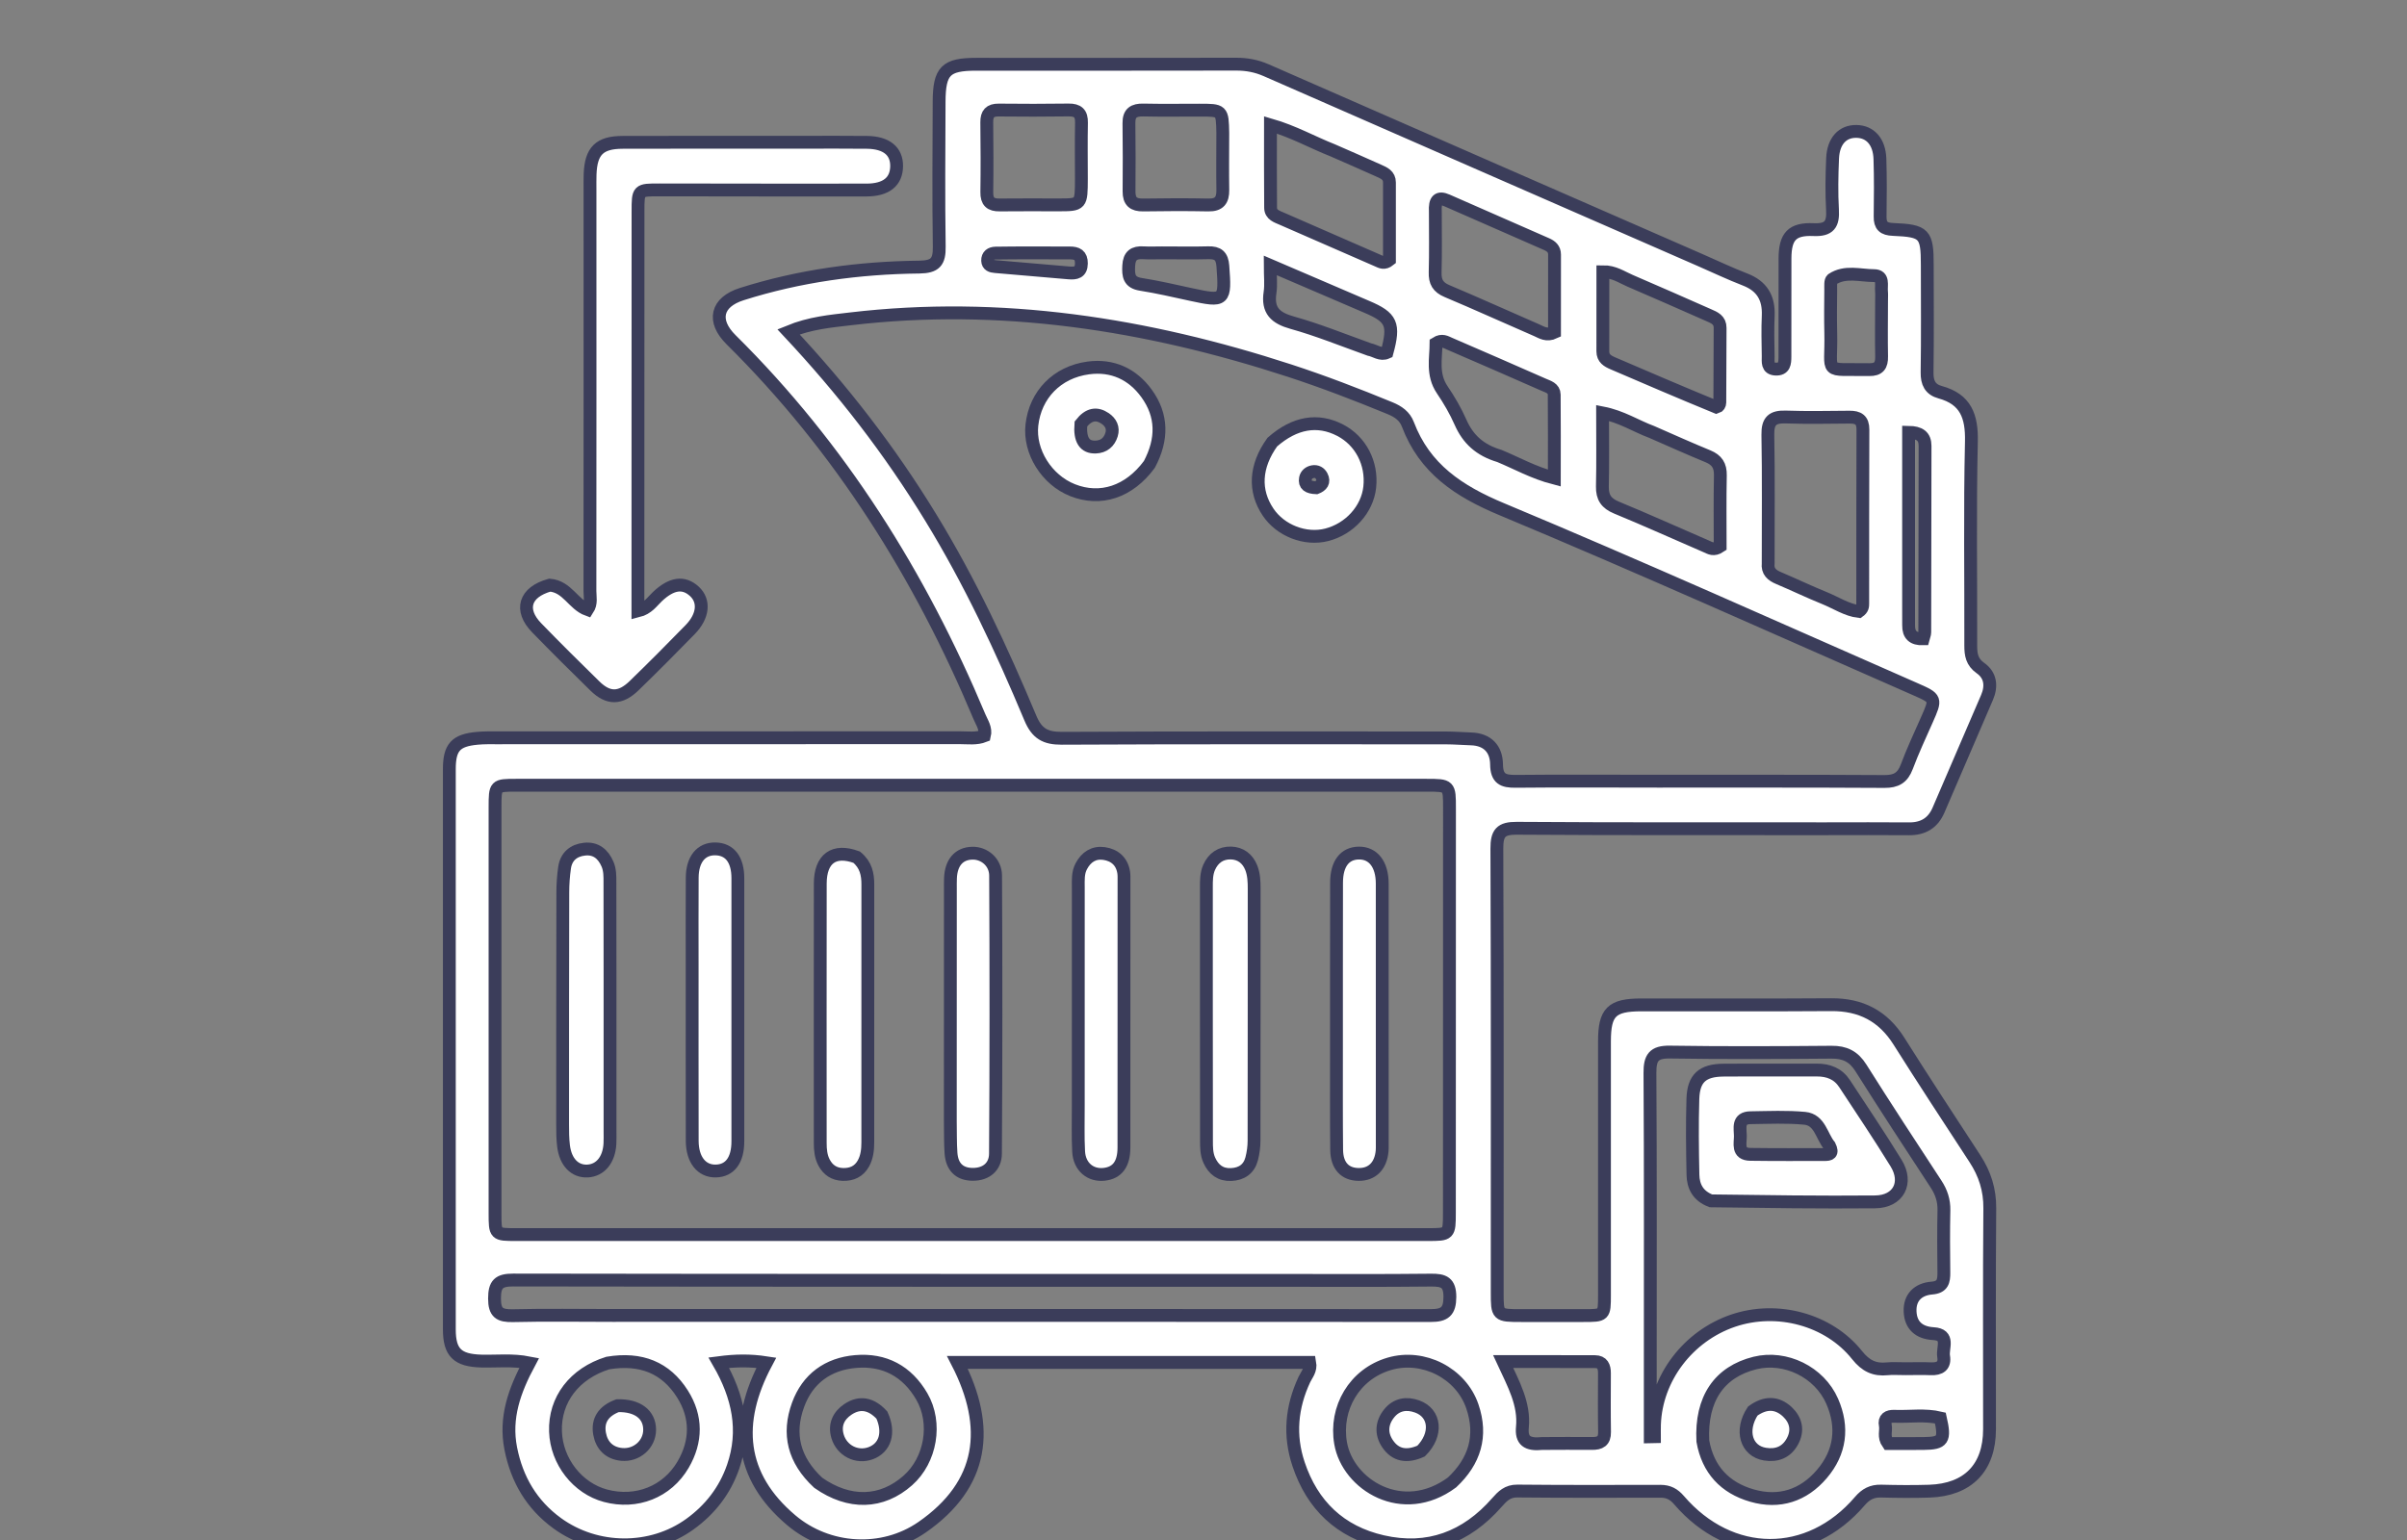
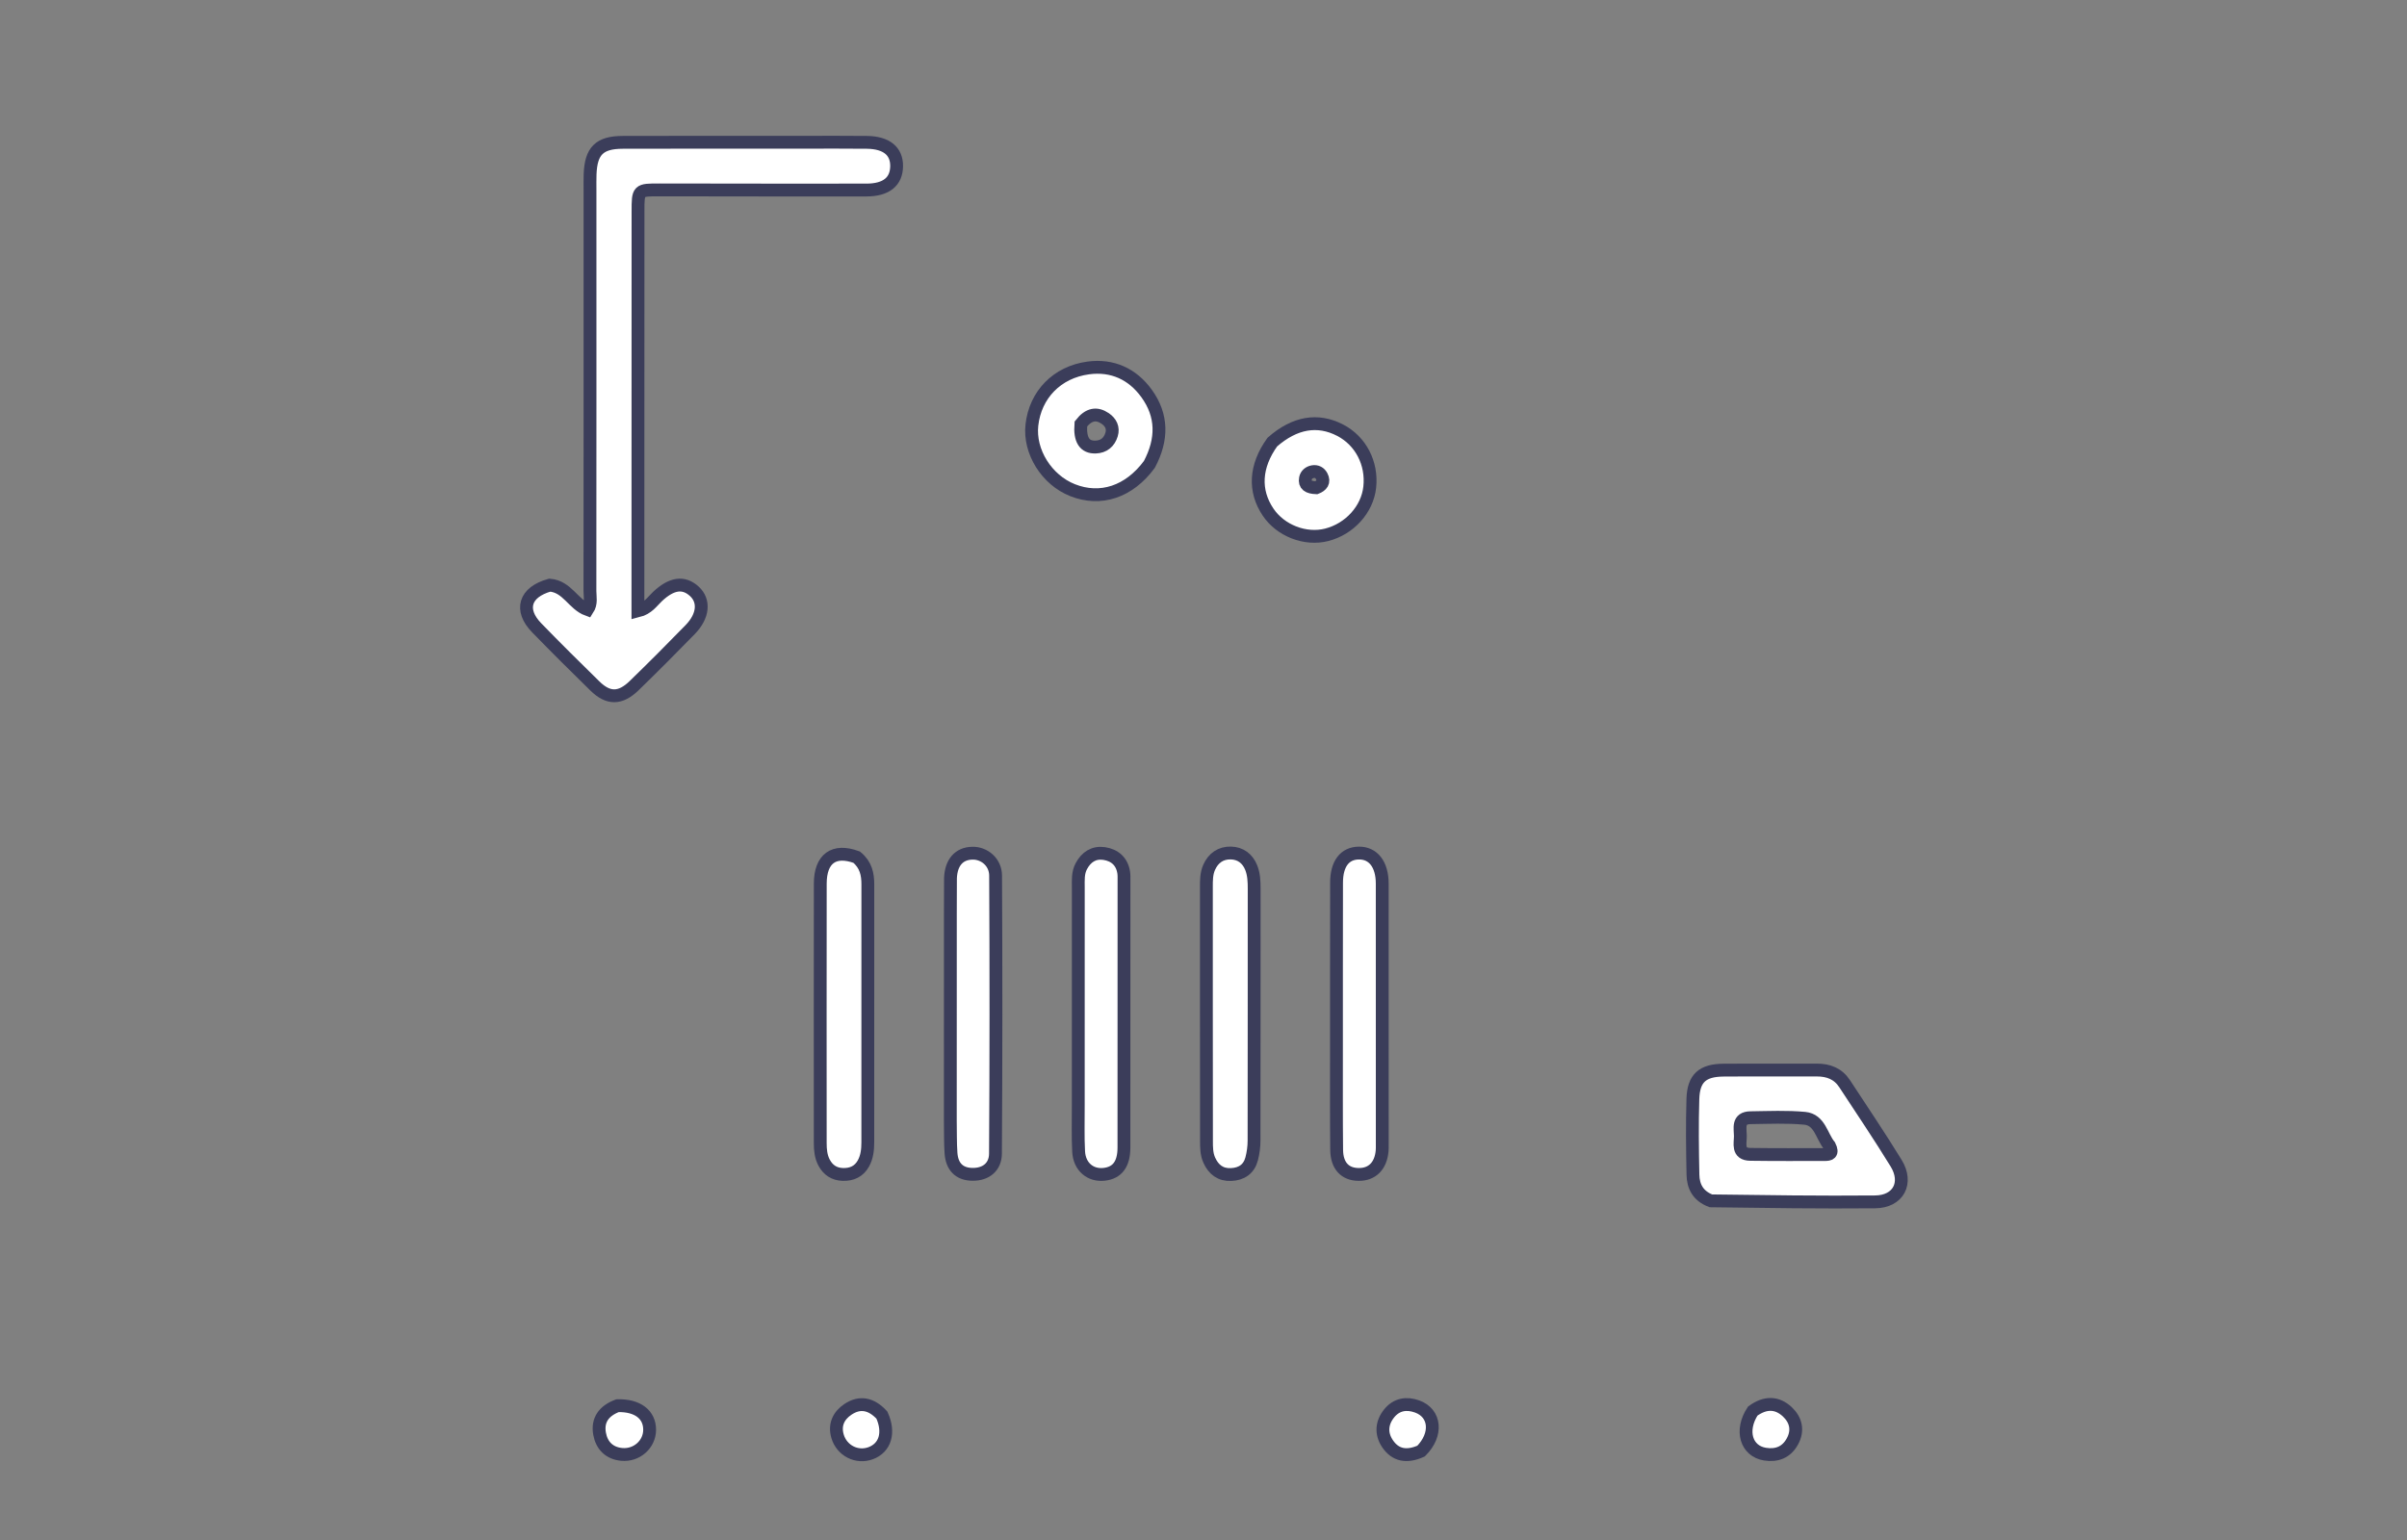
<svg xmlns="http://www.w3.org/2000/svg" width="75" height="48" viewBox="0 0 75 48" fill="none">
  <rect x="0" y="0" width="75" height="48" fill="#808080" stroke="none" />
  <g clip-path="url(#clip0_2013_293)">
-     <path d="M56.914 25.831C53.664 25.829 50.463 25.838 47.261 25.816C46.763 25.813 46.639 25.968 46.641 26.452C46.659 31.06 46.652 35.668 46.652 40.276C46.652 41.004 46.653 41.004 47.4 41.005C48.046 41.006 48.693 41.006 49.34 41.005C49.992 41.005 49.993 41.004 49.994 40.368C49.994 37.733 49.993 35.097 49.994 32.462C49.994 31.544 50.216 31.323 51.141 31.321C53.114 31.319 55.086 31.329 57.059 31.315C57.979 31.308 58.671 31.663 59.167 32.448C59.943 33.678 60.74 34.895 61.536 36.113C61.845 36.586 62.005 37.083 62 37.66C61.981 39.956 61.993 42.252 61.992 44.548C61.991 45.747 61.324 46.438 60.116 46.478C59.615 46.494 59.113 46.489 58.612 46.476C58.329 46.468 58.134 46.573 57.949 46.79C56.367 48.639 53.922 48.626 52.319 46.76C52.156 46.57 51.987 46.481 51.74 46.481C50.253 46.485 48.766 46.488 47.278 46.474C46.974 46.471 46.816 46.633 46.64 46.833C45.688 47.92 44.499 48.374 43.077 48.049C41.758 47.748 40.889 46.914 40.462 45.635C40.161 44.735 40.243 43.854 40.644 42.996C40.716 42.842 40.855 42.705 40.811 42.465C37.172 42.465 33.529 42.465 29.832 42.465C30.874 44.488 30.654 46.27 28.73 47.603C27.496 48.457 25.797 48.35 24.654 47.383C23.032 46.011 22.883 44.34 23.878 42.475C23.377 42.398 22.926 42.404 22.397 42.473C23.006 43.528 23.234 44.587 22.845 45.715C22.589 46.457 22.129 47.05 21.495 47.507C20.292 48.374 18.584 48.367 17.361 47.477C16.569 46.899 16.106 46.116 15.915 45.149C15.725 44.186 16.031 43.34 16.491 42.48C15.958 42.375 15.477 42.436 15.002 42.423C14.257 42.403 14.002 42.163 14.001 41.436C14 35.616 13.999 29.795 14.001 23.975C14.001 23.292 14.201 23.073 14.87 23.012C15.079 22.992 15.29 22.997 15.501 22.997C20.302 22.996 25.104 22.997 29.906 22.994C30.161 22.994 30.422 23.035 30.674 22.935C30.732 22.703 30.596 22.525 30.518 22.337C28.674 17.937 26.186 13.962 22.78 10.589C22.184 10 22.321 9.418 23.112 9.167C24.91 8.597 26.763 8.346 28.642 8.325C29.143 8.319 29.274 8.162 29.266 7.686C29.243 6.182 29.257 4.678 29.262 3.175C29.266 2.206 29.47 2.004 30.416 2.003C33.116 2.003 35.816 2.006 38.516 2C38.846 1.999 39.15 2.056 39.454 2.189C43.967 4.169 48.483 6.142 52.998 8.116C53.457 8.317 53.91 8.532 54.377 8.713C54.904 8.917 55.12 9.289 55.096 9.842C55.077 10.261 55.089 10.682 55.095 11.102C55.097 11.273 55.054 11.488 55.321 11.504C55.606 11.521 55.617 11.315 55.617 11.11C55.618 10.091 55.616 9.073 55.619 8.054C55.622 7.373 55.836 7.127 56.512 7.157C57.002 7.179 57.125 6.985 57.099 6.537C57.069 6.005 57.079 5.47 57.102 4.937C57.125 4.394 57.412 4.089 57.845 4.096C58.275 4.102 58.56 4.417 58.577 4.954C58.596 5.552 58.591 6.15 58.583 6.748C58.578 7.037 58.693 7.139 58.984 7.151C59.971 7.191 60.052 7.286 60.052 8.26C60.053 9.375 60.063 10.491 60.046 11.606C60.041 11.931 60.143 12.14 60.454 12.225C61.251 12.443 61.445 12.975 61.427 13.763C61.378 15.88 61.413 17.998 61.407 20.116C61.406 20.405 61.442 20.634 61.709 20.823C62.026 21.045 62.065 21.385 61.915 21.736C61.413 22.909 60.906 24.08 60.401 25.253C60.227 25.656 59.921 25.836 59.484 25.833C58.644 25.825 57.803 25.831 56.914 25.831ZM39.499 38.48C41.164 38.48 42.828 38.481 44.493 38.48C45.157 38.48 45.161 38.478 45.162 37.8C45.164 33.598 45.165 29.396 45.165 25.195C45.166 24.477 45.163 24.475 44.446 24.475C34.992 24.475 25.538 24.475 16.084 24.475C15.427 24.475 15.426 24.477 15.425 25.159C15.425 29.377 15.425 33.595 15.425 37.813C15.425 38.48 15.426 38.481 16.083 38.48C23.856 38.48 31.629 38.48 39.499 38.48ZM29.002 16.132C30.221 18.122 31.205 20.231 32.104 22.379C32.307 22.864 32.571 23.013 33.08 23.011C37.073 22.991 41.067 22.999 45.06 23C45.319 23.001 45.577 23.022 45.835 23.03C46.35 23.045 46.625 23.347 46.631 23.823C46.636 24.272 46.832 24.357 47.224 24.353C48.696 24.338 50.167 24.349 51.638 24.349C53.999 24.35 56.359 24.344 58.72 24.358C59.081 24.36 59.284 24.244 59.412 23.903C59.599 23.404 59.825 22.921 60.041 22.433C60.33 21.779 60.337 21.769 59.682 21.482C55.391 19.6 51.117 17.677 46.793 15.871C45.453 15.311 44.392 14.611 43.868 13.226C43.77 12.968 43.566 12.827 43.313 12.723C42.281 12.299 41.242 11.898 40.182 11.552C35.726 10.1 31.181 9.385 26.492 9.939C25.88 10.012 25.251 10.063 24.569 10.343C26.257 12.146 27.718 14.029 29.002 16.132ZM59.388 42.661C59.646 42.661 59.905 42.651 60.163 42.663C60.446 42.676 60.612 42.568 60.561 42.272C60.517 42.014 60.767 41.598 60.241 41.568C59.795 41.542 59.536 41.31 59.517 40.882C59.496 40.442 59.767 40.182 60.193 40.148C60.535 40.121 60.572 39.933 60.569 39.661C60.561 39.015 60.557 38.369 60.571 37.723C60.577 37.418 60.491 37.159 60.326 36.907C59.538 35.705 58.751 34.502 57.985 33.286C57.76 32.928 57.483 32.792 57.068 32.796C55.389 32.81 53.709 32.818 52.029 32.792C51.525 32.785 51.408 32.972 51.411 33.445C51.43 36.481 51.421 39.518 51.421 42.555C51.421 43.297 51.421 44.04 51.421 44.783C51.464 44.782 51.508 44.782 51.551 44.781C51.551 44.653 51.547 44.526 51.552 44.398C51.603 42.953 52.599 41.641 54.004 41.163C55.371 40.699 56.978 41.122 57.866 42.239C58.133 42.574 58.407 42.706 58.809 42.664C58.968 42.647 59.131 42.661 59.388 42.661ZM39.791 39.908C31.857 39.907 23.923 39.91 15.989 39.897C15.541 39.896 15.409 40.028 15.409 40.474C15.408 40.918 15.569 41.017 15.979 41.008C17.012 40.983 18.047 41.001 19.081 41.001C27.58 41 36.08 40.996 44.58 41.004C45.017 41.005 45.175 40.875 45.177 40.425C45.178 39.972 44.986 39.895 44.59 39.9C43.023 39.918 41.455 39.907 39.791 39.908ZM55.095 17.556C55.066 17.811 55.21 17.931 55.426 18.021C55.901 18.221 56.367 18.447 56.845 18.64C57.21 18.788 57.55 19.017 57.919 19.059C58.04 18.975 58.041 18.892 58.041 18.812C58.043 17.005 58.039 15.198 58.047 13.391C58.049 13.085 57.9 13 57.63 13.002C56.969 13.007 56.307 13.021 55.646 12.998C55.234 12.984 55.077 13.115 55.085 13.55C55.109 14.856 55.094 16.163 55.095 17.556ZM45.245 46.205C45.947 45.546 46.194 44.762 45.877 43.834C45.524 42.799 44.35 42.2 43.293 42.508C42.2 42.826 41.584 43.896 41.772 44.982C41.996 46.276 43.704 47.348 45.245 46.205ZM25.496 46.217C26.46 46.894 27.474 46.867 28.29 46.142C29.003 45.51 29.206 44.355 28.722 43.524C28.266 42.74 27.562 42.359 26.66 42.437C25.798 42.511 25.165 42.971 24.867 43.787C24.538 44.69 24.727 45.503 25.496 46.217ZM18.94 42.484C17.899 42.808 17.274 43.627 17.309 44.619C17.341 45.55 17.994 46.388 18.868 46.621C19.826 46.876 20.784 46.508 21.285 45.651C21.71 44.923 21.716 44.16 21.264 43.446C20.747 42.629 19.974 42.313 18.94 42.484ZM53.059 44.917C53.215 45.802 53.744 46.372 54.589 46.615C55.443 46.861 56.197 46.614 56.769 45.942C57.343 45.269 57.445 44.488 57.089 43.675C56.69 42.762 55.631 42.25 54.684 42.483C53.575 42.757 52.991 43.596 53.059 44.917ZM41.52 4.683C40.899 4.439 40.312 4.103 39.587 3.893C39.587 4.809 39.583 5.643 39.591 6.477C39.593 6.697 39.792 6.752 39.952 6.822C40.942 7.257 41.934 7.69 42.925 8.12C43.025 8.163 43.129 8.235 43.294 8.102C43.294 7.326 43.294 6.506 43.294 5.686C43.294 5.463 43.125 5.392 42.961 5.319C42.504 5.115 42.047 4.912 41.52 4.683ZM44.724 6.601C44.724 7.229 44.736 7.858 44.718 8.486C44.709 8.785 44.805 8.954 45.09 9.074C46.025 9.467 46.949 9.889 47.88 10.292C48.034 10.359 48.19 10.476 48.437 10.359C48.437 9.566 48.437 8.749 48.438 7.932C48.438 7.758 48.329 7.67 48.19 7.609C47.158 7.155 46.125 6.704 45.093 6.25C44.811 6.126 44.703 6.232 44.724 6.601ZM51.465 13.463C50.978 13.283 50.533 12.986 49.935 12.87C49.935 13.684 49.946 14.424 49.929 15.163C49.922 15.502 50.05 15.689 50.366 15.82C51.306 16.208 52.233 16.627 53.166 17.03C53.279 17.078 53.394 17.167 53.599 17.029C53.599 16.323 53.589 15.569 53.605 14.815C53.611 14.511 53.496 14.337 53.221 14.223C52.654 13.99 52.094 13.739 51.465 13.463ZM53.484 12.691C53.555 12.67 53.587 12.614 53.588 12.547C53.592 11.771 53.591 10.996 53.597 10.221C53.599 9.972 53.419 9.9 53.239 9.822C52.426 9.465 51.615 9.103 50.798 8.754C50.538 8.644 50.297 8.465 49.944 8.469C49.944 9.31 49.945 10.13 49.943 10.951C49.943 11.17 50.09 11.254 50.261 11.327C51.314 11.779 52.367 12.233 53.484 12.691ZM46.72 14.212C47.264 14.437 47.781 14.733 48.431 14.902C48.431 13.997 48.436 13.148 48.428 12.299C48.426 12.099 48.238 12.053 48.094 11.989C47.119 11.56 46.143 11.133 45.165 10.712C45.053 10.664 44.934 10.579 44.746 10.697C44.744 11.169 44.615 11.671 44.938 12.148C45.155 12.468 45.353 12.807 45.508 13.16C45.739 13.684 46.104 14.029 46.72 14.212ZM33.695 5.568C33.695 4.987 33.686 4.406 33.698 3.826C33.705 3.532 33.582 3.424 33.295 3.428C32.569 3.439 31.843 3.437 31.117 3.43C30.847 3.428 30.744 3.546 30.747 3.81C30.755 4.536 30.759 5.263 30.748 5.988C30.743 6.283 30.865 6.393 31.15 6.388C31.763 6.38 32.376 6.387 32.989 6.386C33.693 6.384 33.693 6.383 33.695 5.568ZM38.101 4.137C38.086 3.432 38.086 3.432 37.365 3.433C36.785 3.433 36.205 3.442 35.625 3.429C35.327 3.423 35.172 3.519 35.177 3.84C35.186 4.548 35.186 5.257 35.18 5.966C35.177 6.276 35.316 6.394 35.621 6.389C36.297 6.378 36.974 6.375 37.651 6.389C37.992 6.396 38.106 6.239 38.102 5.922C38.093 5.358 38.1 4.794 38.101 4.137ZM48.056 44.992C48.572 44.991 49.088 44.985 49.604 44.991C49.854 44.994 50.001 44.92 49.996 44.636C49.986 44.023 49.991 43.41 49.993 42.798C49.994 42.593 49.93 42.442 49.7 42.441C48.77 42.437 47.84 42.439 46.837 42.439C47.166 43.148 47.506 43.764 47.437 44.482C47.397 44.898 47.579 45.041 48.056 44.992ZM42.667 10.893C42.85 10.927 43.016 11.078 43.218 10.986C43.459 10.104 43.362 9.891 42.585 9.562C42.035 9.329 41.487 9.09 40.938 8.855C40.514 8.673 40.09 8.491 39.579 8.272C39.579 8.614 39.61 8.872 39.573 9.119C39.488 9.679 39.741 9.912 40.264 10.058C41.056 10.278 41.821 10.59 42.667 10.893ZM58.628 9.372C58.628 9.276 58.635 9.178 58.626 9.083C58.607 8.89 58.706 8.593 58.394 8.591C57.957 8.59 57.495 8.435 57.089 8.705C57.029 8.745 57.045 8.916 57.044 9.027C57.04 9.479 57.034 9.93 57.045 10.381C57.076 11.704 56.768 11.496 58.242 11.521C58.542 11.526 58.635 11.391 58.629 11.11C58.618 10.563 58.627 10.015 58.628 9.372ZM59.47 18.955C59.471 19.133 59.473 19.31 59.471 19.488C59.466 19.79 59.613 19.921 59.923 19.912C59.944 19.831 59.974 19.771 59.974 19.711C59.979 17.774 59.981 15.836 59.983 13.899C59.983 13.595 59.814 13.479 59.47 13.474C59.47 15.287 59.47 17.074 59.47 18.955ZM36.205 7.881C36.013 7.881 35.819 7.89 35.627 7.879C35.333 7.861 35.186 7.965 35.17 8.284C35.154 8.591 35.178 8.805 35.55 8.863C36.072 8.945 36.589 9.066 37.105 9.178C38.163 9.408 38.184 9.383 38.103 8.29C38.08 7.977 37.949 7.87 37.651 7.878C37.201 7.891 36.751 7.881 36.205 7.881ZM32.127 7.882C31.758 7.884 31.389 7.881 31.02 7.889C30.876 7.892 30.769 7.963 30.774 8.124C30.779 8.269 30.89 8.299 31.01 8.309C31.776 8.375 32.542 8.442 33.309 8.506C33.52 8.523 33.692 8.495 33.695 8.213C33.698 7.95 33.558 7.882 33.332 7.884C32.962 7.886 32.593 7.883 32.127 7.882ZM60.46 44.197C59.985 44.083 59.502 44.163 59.023 44.144C58.835 44.137 58.699 44.207 58.745 44.427C58.779 44.597 58.679 44.779 58.83 44.993C59.178 44.993 59.56 44.997 59.942 44.992C60.542 44.985 60.616 44.886 60.46 44.197Z" fill="white" stroke="#3B3D5A" stroke-width="0.4" />
    <path d="M17.13 18.238C17.679 18.284 17.861 18.839 18.309 19.001C18.438 18.805 18.382 18.606 18.382 18.421C18.386 14.252 18.384 10.083 18.384 5.915C18.384 5.753 18.381 5.591 18.387 5.43C18.414 4.705 18.677 4.439 19.401 4.437C21.276 4.431 23.15 4.434 25.024 4.434C25.687 4.434 26.349 4.429 27.012 4.437C27.622 4.444 27.945 4.711 27.938 5.184C27.931 5.66 27.616 5.922 26.998 5.923C24.849 5.927 22.7 5.921 20.551 5.919C19.881 5.918 19.88 5.916 19.88 6.588C19.879 10.546 19.878 14.505 19.877 18.463C19.877 18.638 19.877 18.812 19.877 19.042C20.19 18.964 20.32 18.75 20.486 18.594C20.926 18.18 21.3 18.124 21.636 18.432C21.958 18.729 21.918 19.198 21.508 19.621C20.934 20.212 20.352 20.795 19.761 21.369C19.329 21.789 18.955 21.791 18.538 21.383C17.926 20.784 17.318 20.181 16.722 19.567C16.182 19.011 16.343 18.458 17.13 18.238Z" fill="white" stroke="#3B3D5A" stroke-width="0.4" />
    <path d="M37.59 31.336C37.59 30.077 37.591 28.867 37.59 27.657C37.59 27.447 37.588 27.236 37.674 27.038C37.804 26.742 38.039 26.579 38.356 26.587C38.652 26.596 38.872 26.758 38.986 27.041C39.071 27.254 39.079 27.48 39.079 27.707C39.077 30.321 39.08 32.934 39.075 35.548C39.075 35.739 39.049 35.934 39.001 36.119C38.917 36.439 38.687 36.594 38.361 36.609C38.029 36.624 37.813 36.455 37.681 36.164C37.592 35.968 37.593 35.757 37.593 35.547C37.593 34.159 37.591 32.772 37.59 31.336Z" fill="white" stroke="#3B3D5A" stroke-width="0.4" />
    <path d="M26.693 26.717C26.985 26.957 27.041 27.254 27.041 27.569C27.042 30.247 27.04 32.926 27.04 35.605C27.04 35.834 27.015 36.061 26.904 36.262C26.767 36.51 26.542 36.616 26.258 36.606C25.99 36.596 25.8 36.467 25.677 36.236C25.576 36.045 25.558 35.837 25.558 35.625C25.558 32.93 25.554 30.235 25.559 27.54C25.561 26.765 25.981 26.455 26.693 26.717Z" fill="white" stroke="#3B3D5A" stroke-width="0.4" />
-     <path d="M19.008 30.462C19.008 32.095 19.008 33.678 19.008 35.262C19.008 35.391 19.012 35.521 19.005 35.65C18.977 36.149 18.707 36.477 18.311 36.499C17.913 36.521 17.621 36.226 17.559 35.715C17.532 35.491 17.531 35.264 17.531 35.038C17.531 32.63 17.531 30.222 17.537 27.814C17.537 27.557 17.555 27.297 17.592 27.042C17.643 26.692 17.879 26.502 18.216 26.467C18.565 26.43 18.793 26.618 18.929 26.933C19.009 27.119 19.005 27.312 19.005 27.505C19.006 28.475 19.007 29.444 19.008 30.462Z" fill="white" stroke="#3B3D5A" stroke-width="0.4" />
-     <path d="M21.567 30.074C21.567 29.137 21.563 28.247 21.569 27.358C21.572 26.784 21.846 26.451 22.291 26.459C22.738 26.467 22.991 26.791 22.991 27.375C22.993 30.107 22.993 32.839 22.991 35.572C22.991 36.161 22.744 36.489 22.305 36.499C21.86 36.509 21.57 36.146 21.569 35.555C21.565 33.745 21.567 31.934 21.567 30.074Z" fill="white" stroke="#3B3D5A" stroke-width="0.4" />
-     <path d="M29.611 34.924C29.611 32.487 29.612 30.098 29.613 27.709C29.613 27.596 29.611 27.483 29.616 27.37C29.636 26.883 29.881 26.603 30.294 26.593C30.667 26.583 31.02 26.869 31.022 27.291C31.037 30.18 31.037 33.069 31.018 35.959C31.015 36.36 30.735 36.604 30.311 36.603C29.879 36.602 29.661 36.352 29.632 35.94C29.61 35.619 29.617 35.295 29.611 34.924Z" fill="white" stroke="#3B3D5A" stroke-width="0.4" />
+     <path d="M29.611 34.924C29.613 27.596 29.611 27.483 29.616 27.37C29.636 26.883 29.881 26.603 30.294 26.593C30.667 26.583 31.02 26.869 31.022 27.291C31.037 30.18 31.037 33.069 31.018 35.959C31.015 36.36 30.735 36.604 30.311 36.603C29.879 36.602 29.661 36.352 29.632 35.94C29.61 35.619 29.617 35.295 29.611 34.924Z" fill="white" stroke="#3B3D5A" stroke-width="0.4" />
    <path d="M41.643 32.694C41.644 30.934 41.642 29.222 41.646 27.511C41.647 26.923 41.899 26.596 42.337 26.589C42.785 26.581 43.068 26.939 43.069 27.539C43.072 30.251 43.071 32.964 43.07 35.676C43.07 35.741 43.072 35.806 43.066 35.87C43.025 36.34 42.754 36.611 42.334 36.606C41.908 36.602 41.655 36.335 41.649 35.842C41.638 34.809 41.644 33.776 41.643 32.694Z" fill="white" stroke="#3B3D5A" stroke-width="0.4" />
    <path d="M33.598 34.44C33.598 32.148 33.598 29.904 33.599 27.661C33.599 27.436 33.58 27.209 33.693 26.998C33.846 26.71 34.086 26.557 34.403 26.603C34.731 26.652 34.961 26.847 35.014 27.198C35.026 27.278 35.023 27.36 35.023 27.44C35.023 30.216 35.024 32.993 35.021 35.769C35.02 36.286 34.814 36.555 34.407 36.602C33.976 36.651 33.634 36.366 33.609 35.893C33.584 35.426 33.6 34.957 33.598 34.44Z" fill="white" stroke="#3B3D5A" stroke-width="0.4" />
    <path d="M35.813 14.476C35.178 15.335 34.29 15.623 33.42 15.278C32.612 14.958 32.061 14.075 32.153 13.248C32.257 12.307 32.932 11.598 33.914 11.468C34.659 11.369 35.286 11.656 35.724 12.26C36.226 12.951 36.227 13.695 35.813 14.476ZM33.679 13.214C33.64 13.707 33.791 13.946 34.139 13.934C34.395 13.925 34.562 13.784 34.635 13.546C34.701 13.335 34.61 13.162 34.438 13.044C34.172 12.863 33.924 12.901 33.679 13.214Z" fill="white" stroke="#3B3D5A" stroke-width="0.4" />
    <path d="M39.644 13.78C40.344 13.165 41.06 13.047 41.758 13.409C42.399 13.742 42.761 14.439 42.68 15.184C42.605 15.878 42.053 16.488 41.337 16.67C40.672 16.839 39.902 16.541 39.513 15.963C39.065 15.298 39.103 14.533 39.644 13.78ZM41.013 15.203C41.184 15.136 41.278 15.026 41.182 14.841C41.128 14.737 41.029 14.68 40.906 14.701C40.788 14.722 40.698 14.797 40.677 14.912C40.639 15.117 40.766 15.193 41.013 15.203Z" fill="white" stroke="#3B3D5A" stroke-width="0.4" />
    <path d="M53.31 37.429C52.905 37.275 52.758 36.976 52.751 36.616C52.735 35.826 52.724 35.035 52.749 34.246C52.77 33.605 53.05 33.36 53.703 33.355C54.671 33.347 55.639 33.357 56.606 33.352C56.972 33.35 57.273 33.466 57.477 33.778C58.016 34.6 58.567 35.416 59.081 36.254C59.46 36.87 59.15 37.455 58.427 37.461C56.735 37.477 55.042 37.452 53.31 37.429ZM57.006 35.712C56.758 35.414 56.707 34.901 56.234 34.856C55.676 34.803 55.108 34.831 54.545 34.838C54.131 34.843 54.227 35.169 54.228 35.407C54.229 35.644 54.124 35.974 54.539 35.98C55.312 35.991 56.085 35.986 56.858 35.986C57.002 35.986 57.131 35.964 57.006 35.712Z" fill="white" stroke="#3B3D5A" stroke-width="0.4" />
    <path d="M44.28 45.228C43.841 45.425 43.481 45.37 43.23 44.992C43.023 44.68 43.05 44.345 43.286 44.052C43.517 43.767 43.83 43.72 44.159 43.839C44.727 44.045 44.798 44.708 44.28 45.228Z" fill="white" stroke="#3B3D5A" stroke-width="0.4" />
    <path d="M27.479 44.107C27.729 44.66 27.578 45.128 27.129 45.295C26.699 45.454 26.229 45.215 26.097 44.766C25.992 44.407 26.133 44.121 26.419 43.929C26.791 43.679 27.149 43.749 27.479 44.107Z" fill="white" stroke="#3B3D5A" stroke-width="0.4" />
    <path d="M19.241 43.814C19.869 43.797 20.243 44.092 20.242 44.565C20.241 45.019 19.837 45.377 19.37 45.332C18.979 45.294 18.749 45.05 18.683 44.69C18.607 44.272 18.807 43.977 19.241 43.814Z" fill="white" stroke="#3B3D5A" stroke-width="0.4" />
    <path d="M54.614 43.982C55.005 43.697 55.372 43.705 55.693 44.006C55.96 44.259 56.038 44.583 55.85 44.927C55.665 45.267 55.361 45.383 54.996 45.324C54.411 45.23 54.216 44.589 54.614 43.982Z" fill="white" stroke="#3B3D5A" stroke-width="0.4" />
  </g>
  <defs>
    <clipPath id="clip0_2013_293">
      <rect width="75" height="48" fill="white" />
    </clipPath>
  </defs>
</svg>